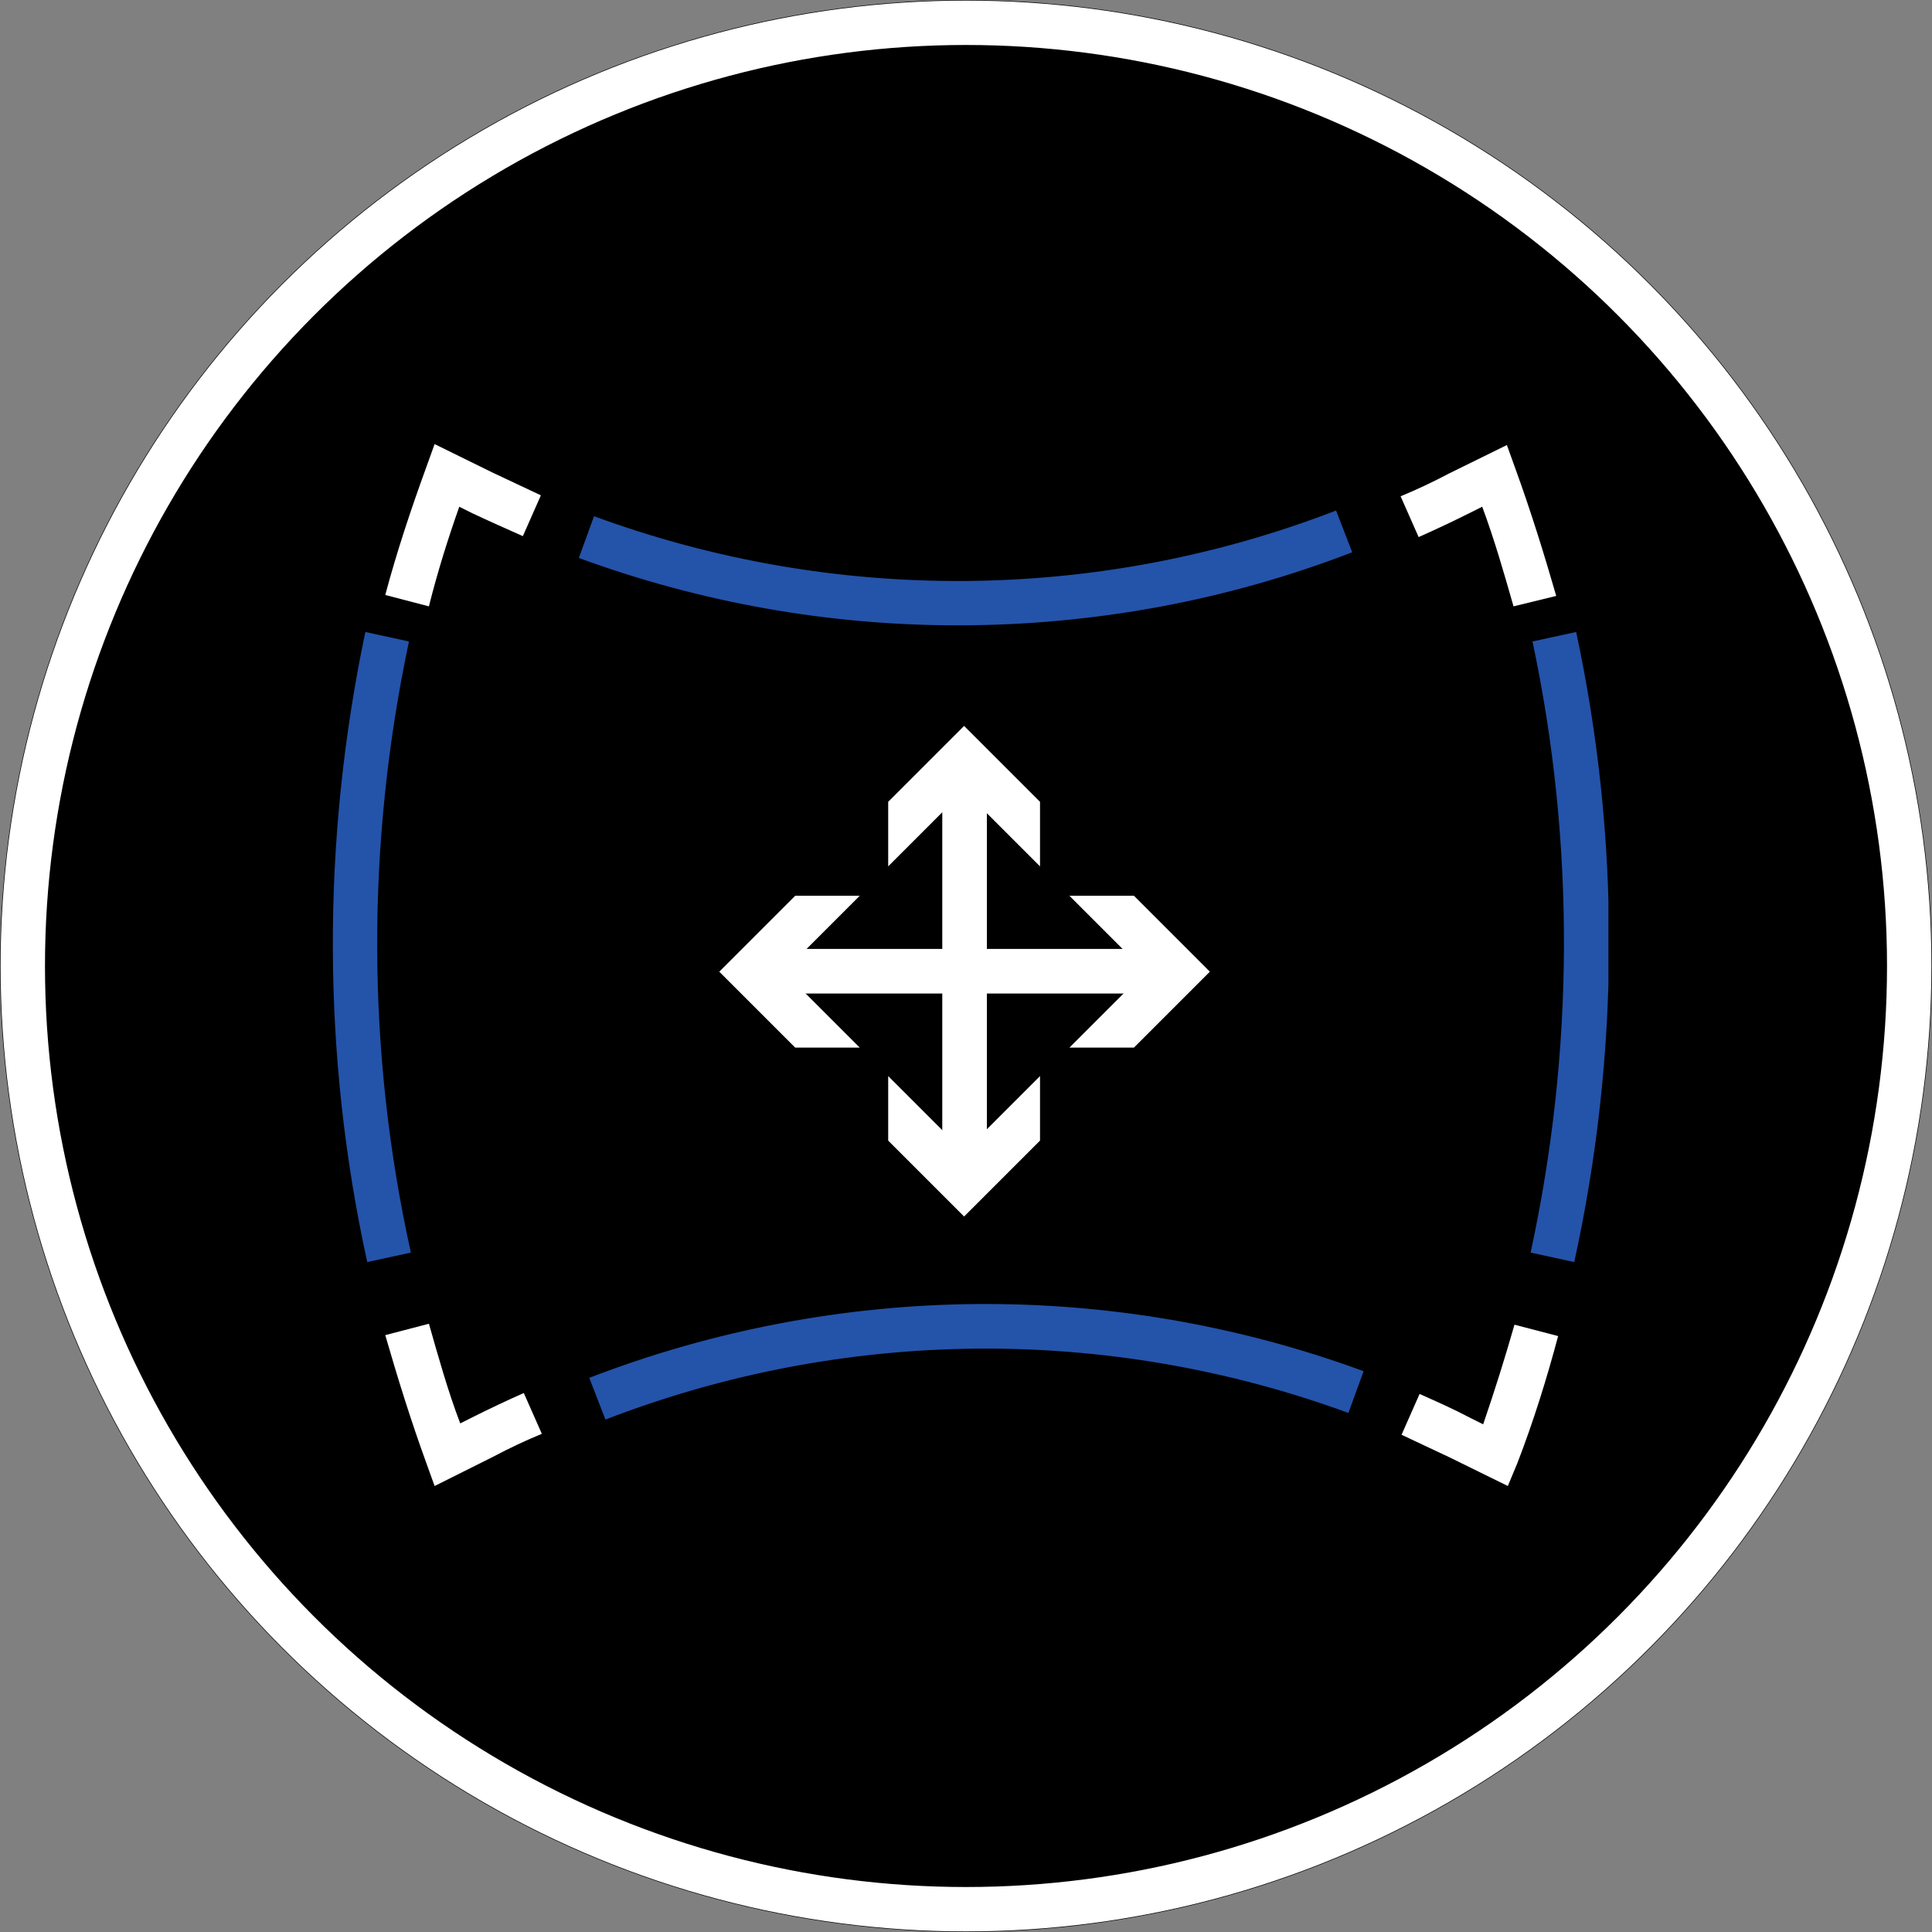
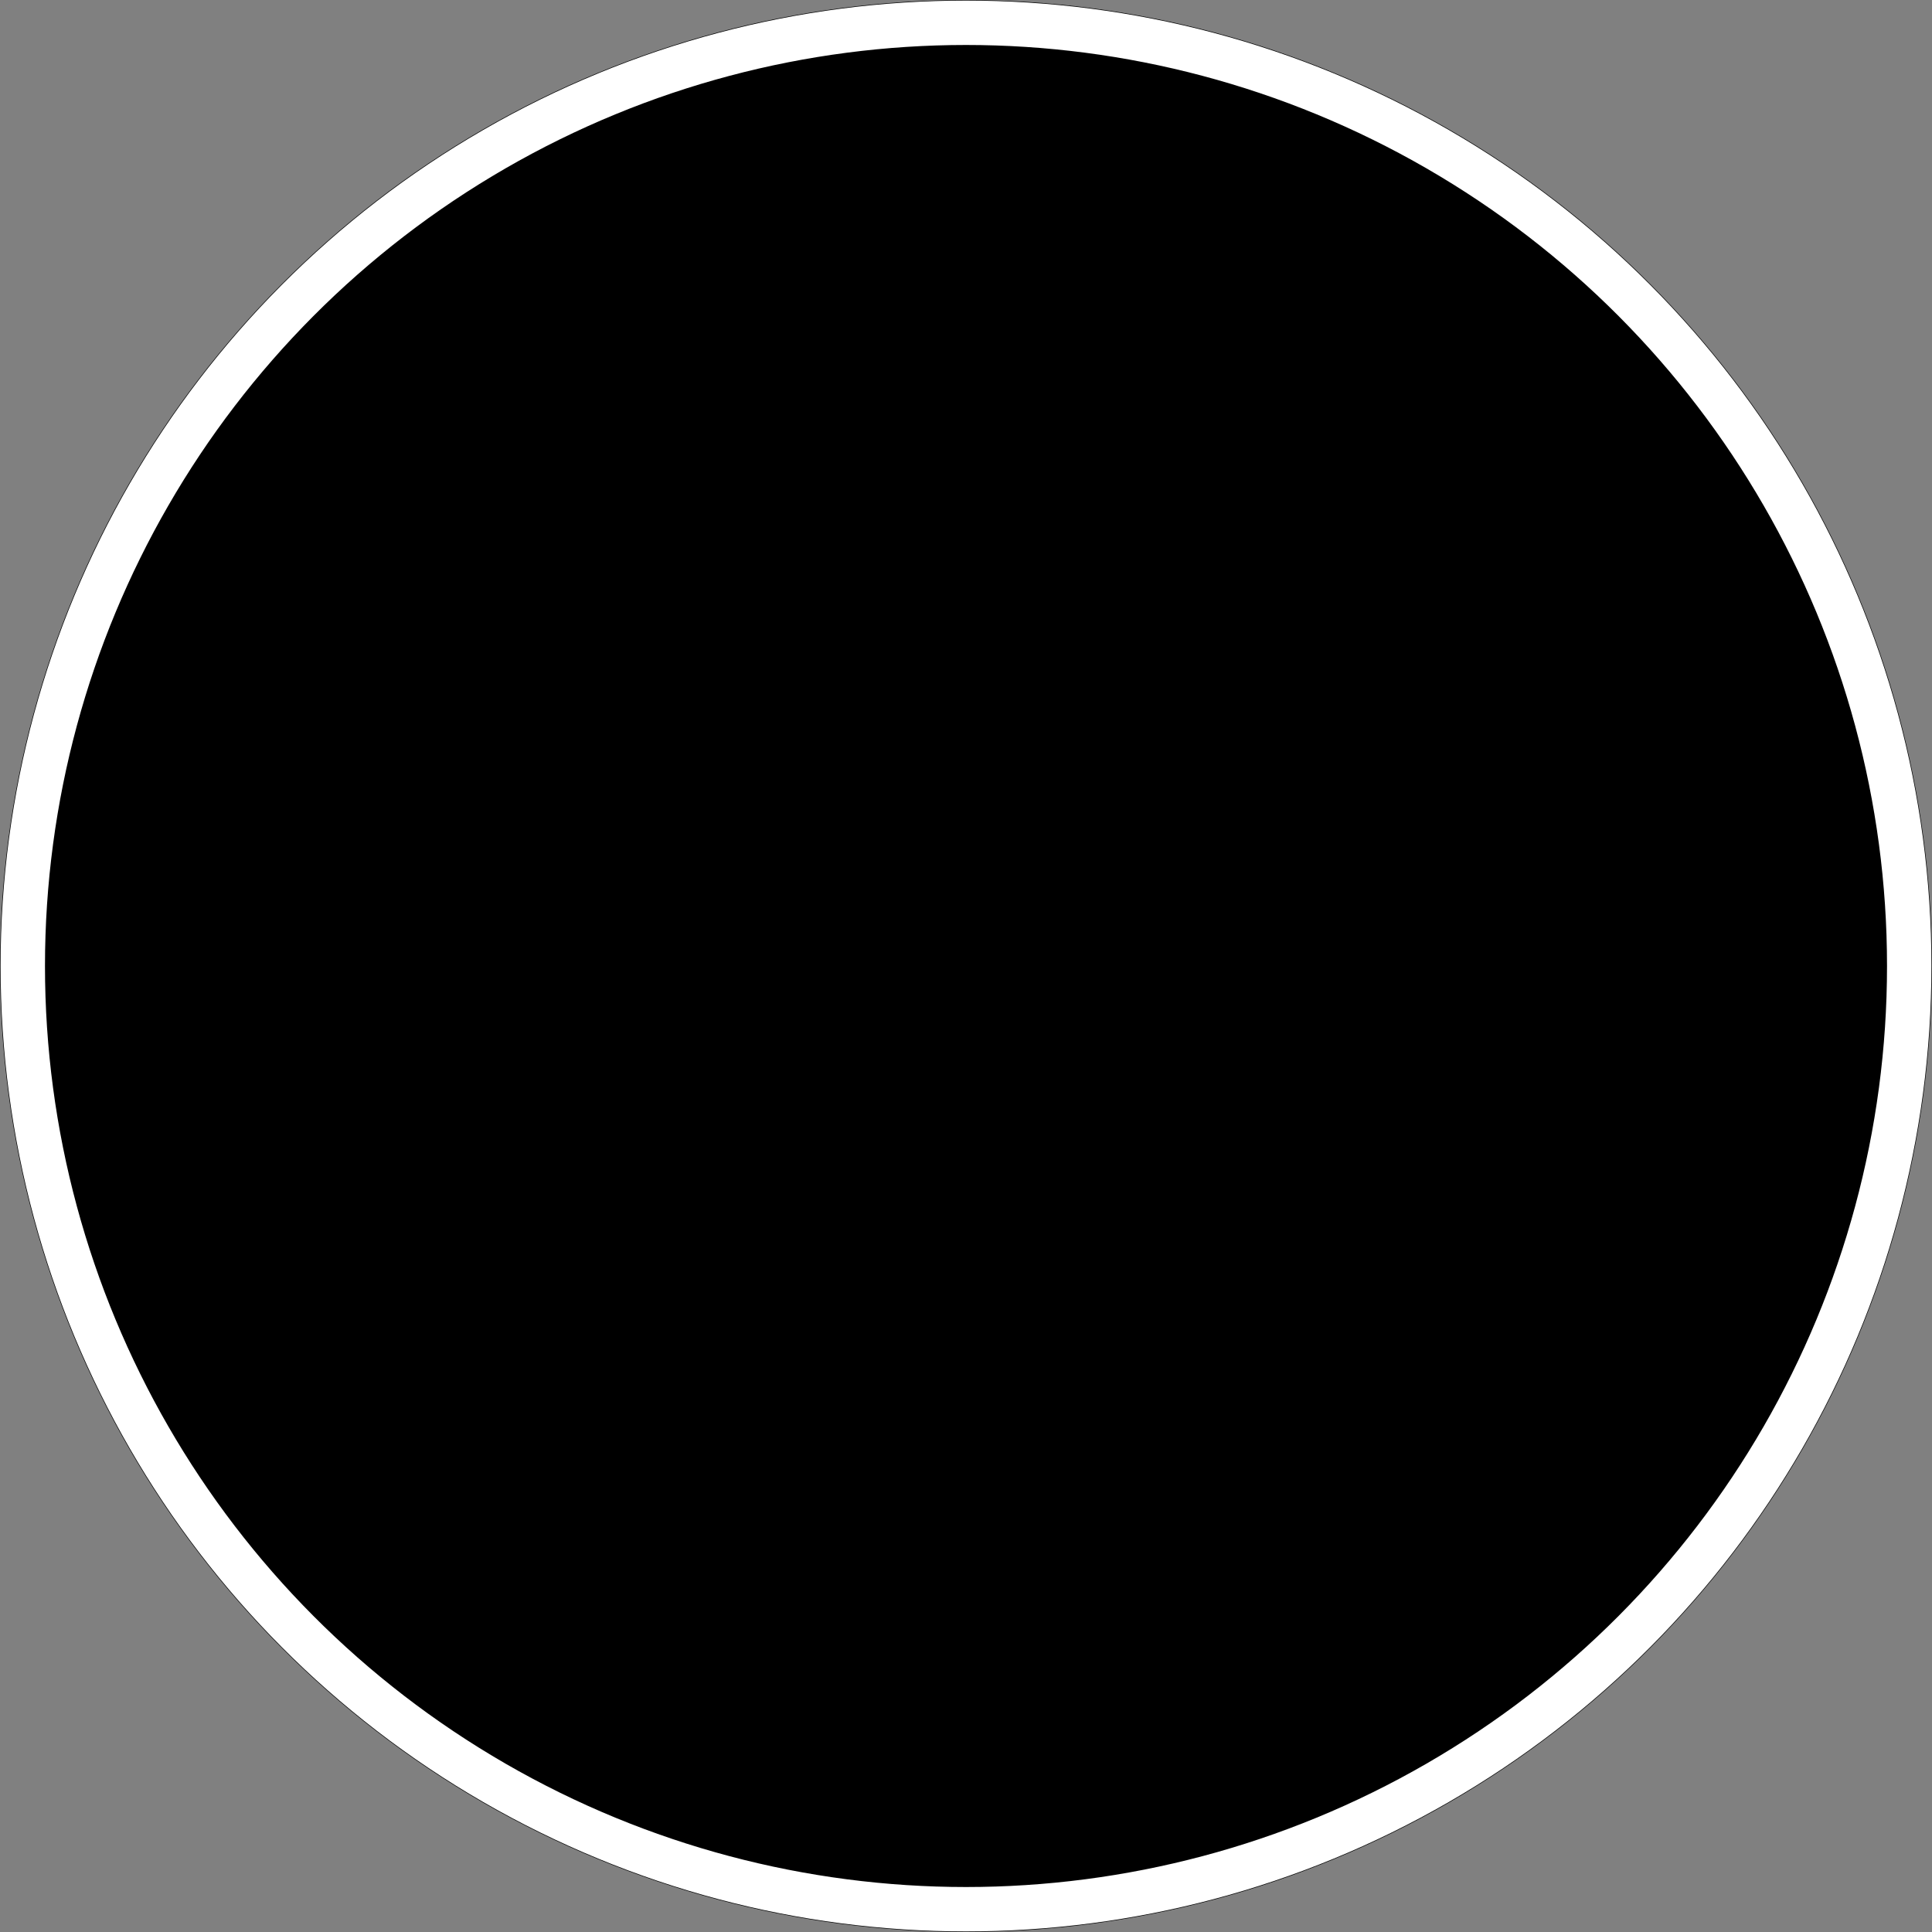
<svg xmlns="http://www.w3.org/2000/svg" xmlns:xlink="http://www.w3.org/1999/xlink" version="1.1" id="Layer_1" x="0px" y="0px" width="203.6px" height="203.6px" viewBox="0 0 203.6 203.6" style="enable-background:new 0 0 203.6 203.6;" xml:space="preserve">
  <rect x="0" y="0" width="203.6" height="203.6" fill="#808080" stroke="none" />
  <g>
    <g id="Ellipse_16" transform="translate(343)">
      <circle cx="-241.2" cy="101.8" r="101.8" />
      <circle style="fill:none;stroke:#FFFFFF;stroke-width:4.68;" cx="-241.2" cy="101.8" r="99.4" />
    </g>
    <g id="Group_297" transform="translate(358 20)">
      <g>
        <defs>
-           <rect id="SVGID_00000018215099895306376750000008896031993819427248_" x="-322.9" y="26.8" width="134.4" height="109.8" />
-         </defs>
+           </defs>
        <clipPath id="SVGID_00000175289502935831994450000011503360897734863523_">
          <use xlink:href="#SVGID_00000018215099895306376750000008896031993819427248_" style="overflow:visible;" />
        </clipPath>
        <g id="Group_296" transform="translate(0 0)" style="clip-path:url(#SVGID_00000175289502935831994450000011503360897734863523_);">
          <path id="Path_359" style="fill:#2453AA;" d="M-192.1,113l-4.6-1c4.6-21.2,4.7-43.2,0.2-64.4l4.6-1C-187.2,68.5-187.3,91.1-192.1,113" />
          <path id="Path_360" style="fill:#2453AA;" d="M-294.2,129.6l-1.7-4.4c26.2-10.1,55.2-10.4,81.6-0.7l-1.6,4.4      C-241.3,119.6-269.1,119.9-294.2,129.6" />
-           <path id="Path_361" style="fill:#FFFFFF;" d="M-199.1,136.6l-6.1-3c-1.7-0.8-3.4-1.6-5.1-2.4l1.9-4.3c1.8,0.8,3.6,1.6,5.3,2.5l1.4,0.7      c1.2-3.5,2.3-7,3.3-10.5l4.6,1.2c-1.2,4.5-2.6,9-4.3,13.4L-199.1,136.6z" />
          <path id="Path_362" style="fill:#2453AA;" d="M-319.3,113c-4.8-21.9-4.8-44.5-0.2-66.4l4.6,1c-4.5,21.2-4.5,43.2,0.2,64.4L-319.3,113z" />
          <path id="Path_363" style="fill:#FFFFFF;" d="M-312.2,136.6l-0.9-2.5c-1.6-4.4-3-8.9-4.3-13.4l4.6-1.2c1,3.5,2,7.1,3.3,10.5l1.4-0.7      c1.8-0.9,3.5-1.7,5.3-2.5l1.9,4.3c-1.7,0.7-3.4,1.5-5.1,2.4L-312.2,136.6z" />
          <path id="Path_364" style="fill:#2453AA;" d="M-257.1,45.9c-13.6,0-27.1-2.4-39.9-7.1l1.6-4.4c25.3,9.3,53.1,9.1,78.2-0.6l1.7,4.4      C-228.7,43.3-242.8,45.9-257.1,45.9" />
-           <path id="Path_365" style="fill:#FFFFFF;" d="M-312.8,43.9l-4.6-1.2c1.2-4.5,2.7-9,4.3-13.4l0.9-2.5l6.1,3c1.7,0.8,3.4,1.6,5.1,2.4      l-1.9,4.3c-1.8-0.8-3.6-1.6-5.3-2.4l-1.4-0.7C-310.8,36.8-311.9,40.3-312.8,43.9" />
          <path id="Path_366" style="fill:#FFFFFF;" d="M-198.5,43.9c-1-3.5-2-7-3.3-10.5l-1.4,0.7c-1.8,0.9-3.5,1.7-5.3,2.5l-1.9-4.3      c1.7-0.7,3.4-1.5,5.1-2.4l6.1-3l0.9,2.5c1.6,4.4,3,8.9,4.3,13.4L-198.5,43.9z" />
          <rect id="Rectangle_728" x="-276.8" y="80" style="fill:#FFFFFF;" width="40.8" height="4.7" />
          <path id="Path_367" style="fill:#FFFFFF;" d="M-245.3,74.4l8,8l-8,8h6.8l8-8l-8-8H-245.3z" />
          <path id="Path_368" style="fill:#FFFFFF;" d="M-267.4,74.4l-8,8l8,8h-6.8l-8-8l8-8H-267.4z" />
          <rect id="Rectangle_729" x="-258.7" y="61.9" style="fill:#FFFFFF;" width="4.7" height="40.8" />
          <path id="Path_369" style="fill:#FFFFFF;" d="M-248.4,93.4l-8,8l-8-8v6.8l8,8l8-8V93.4z" />
          <path id="Path_370" style="fill:#FFFFFF;" d="M-248.4,71.3l-8-8l-8,8v-6.8l8-8l8,8V71.3z" />
        </g>
      </g>
    </g>
  </g>
</svg>